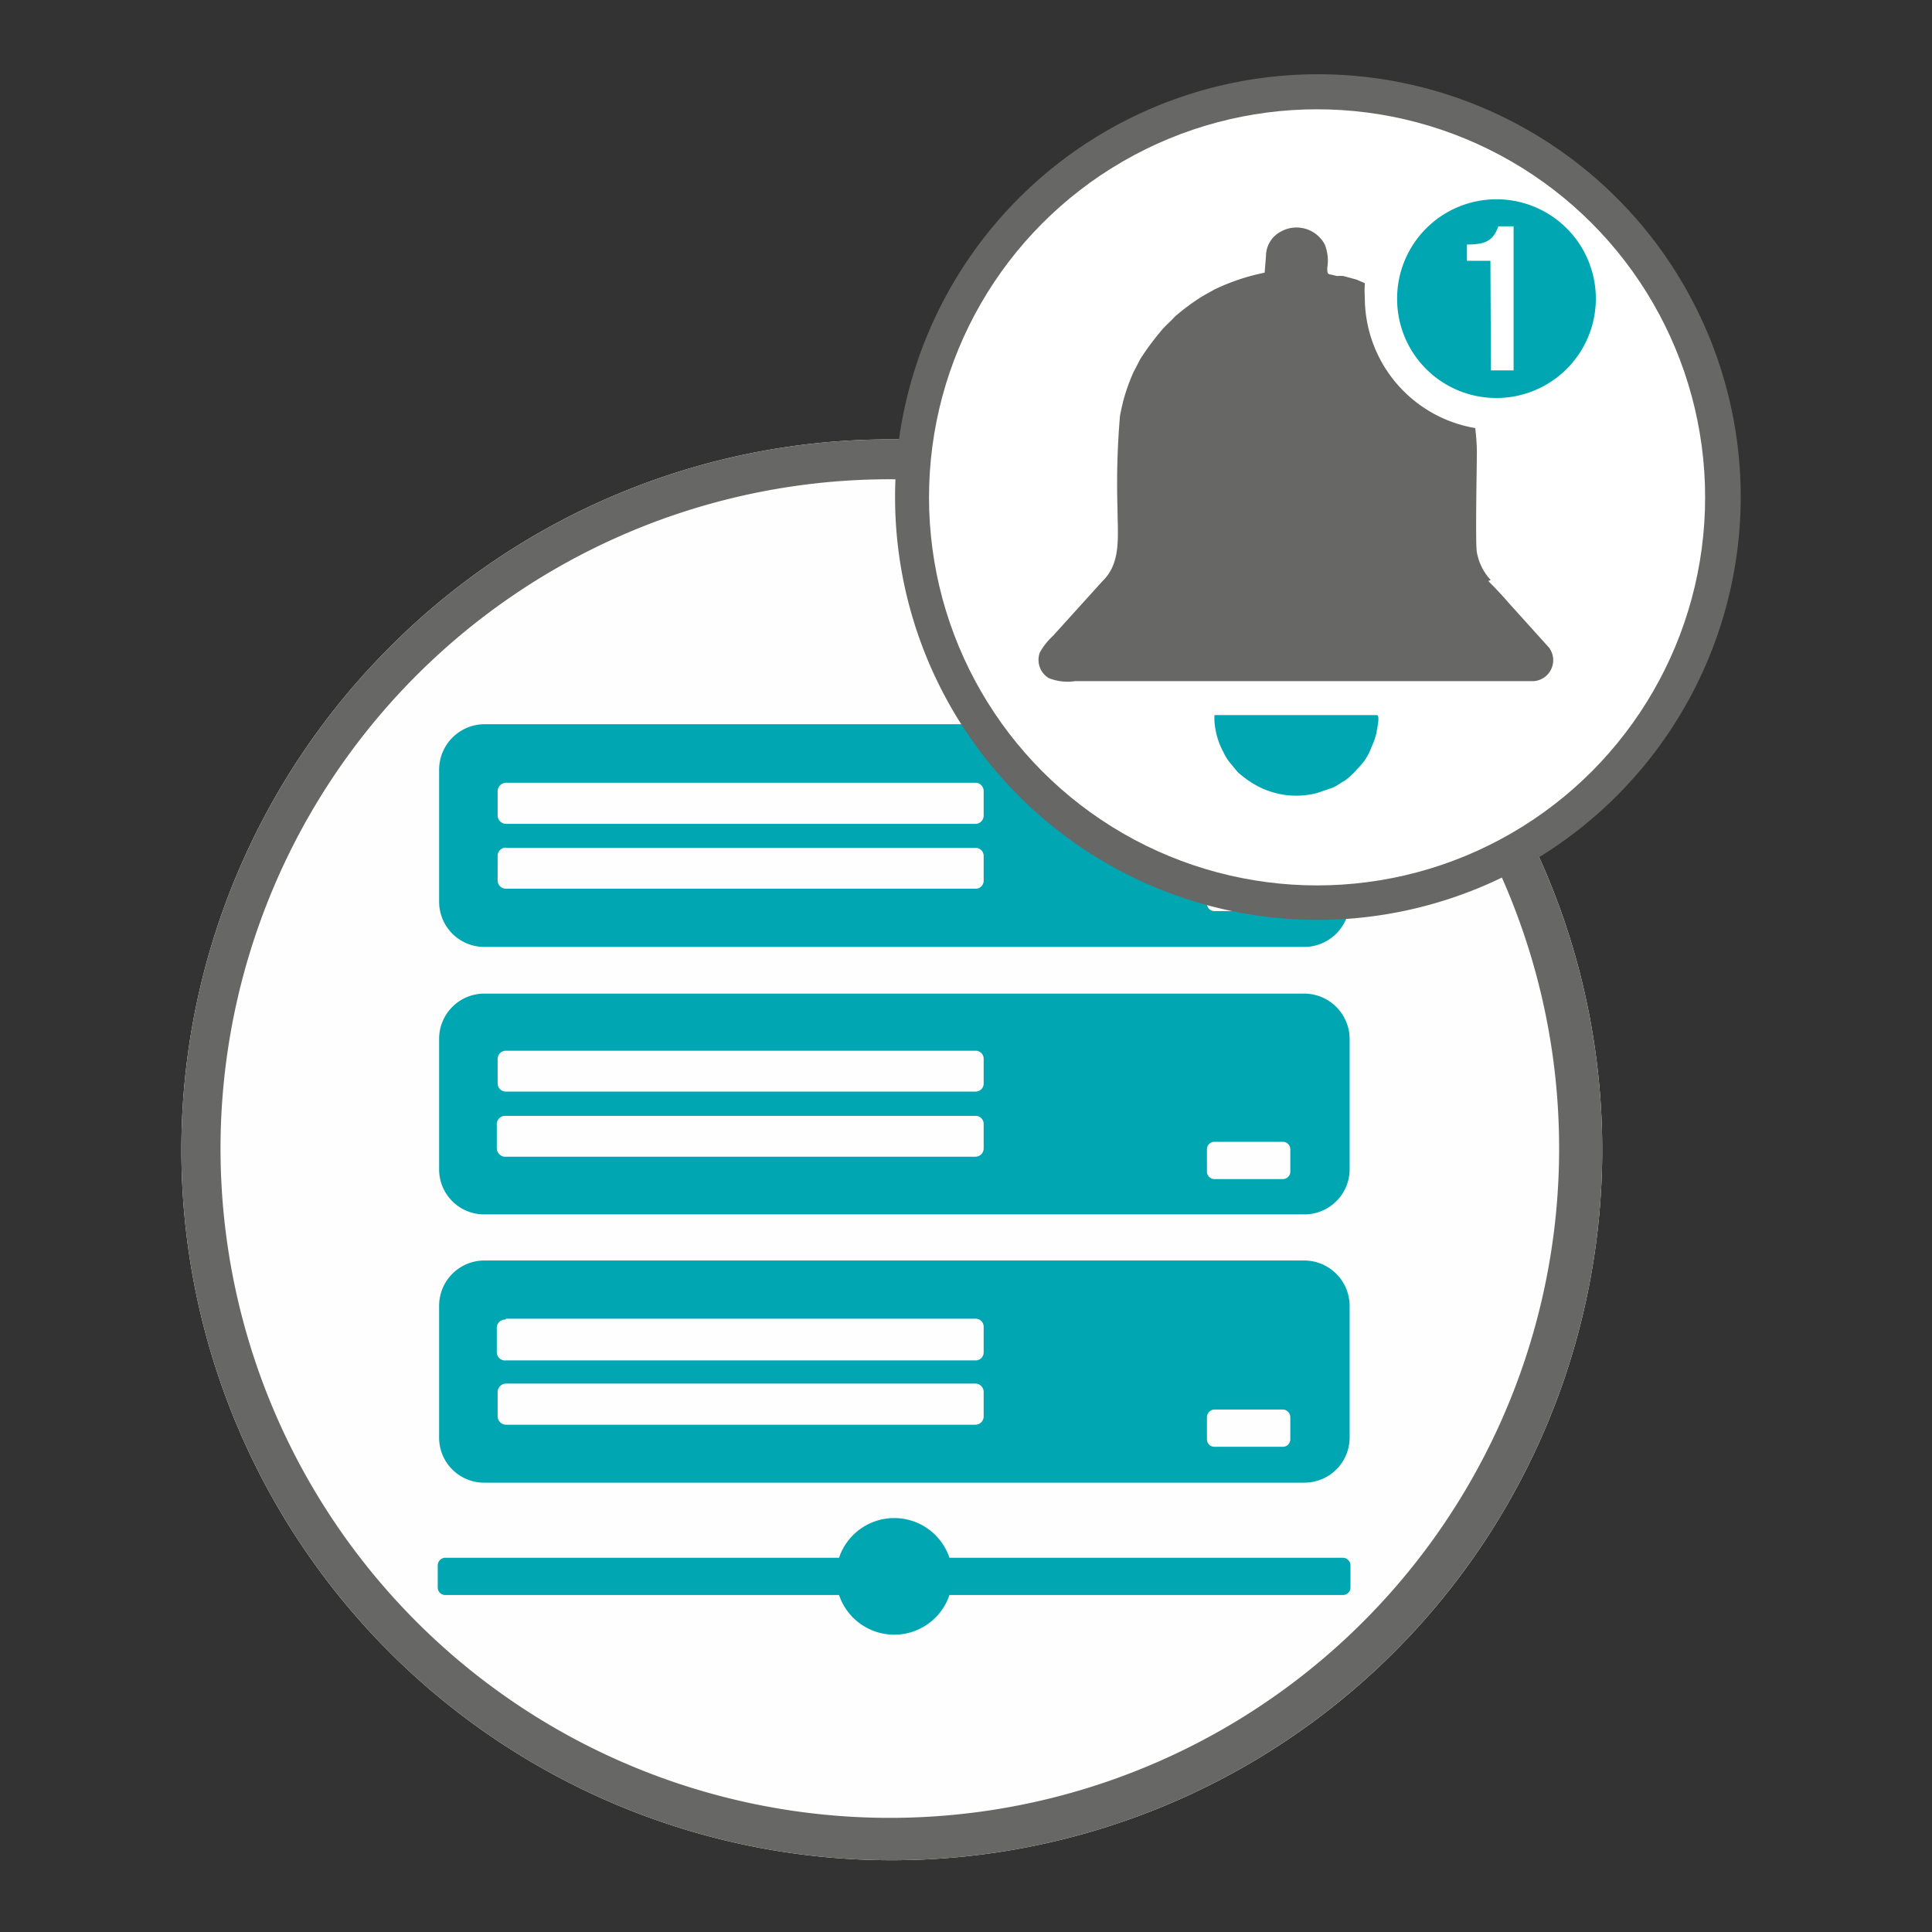
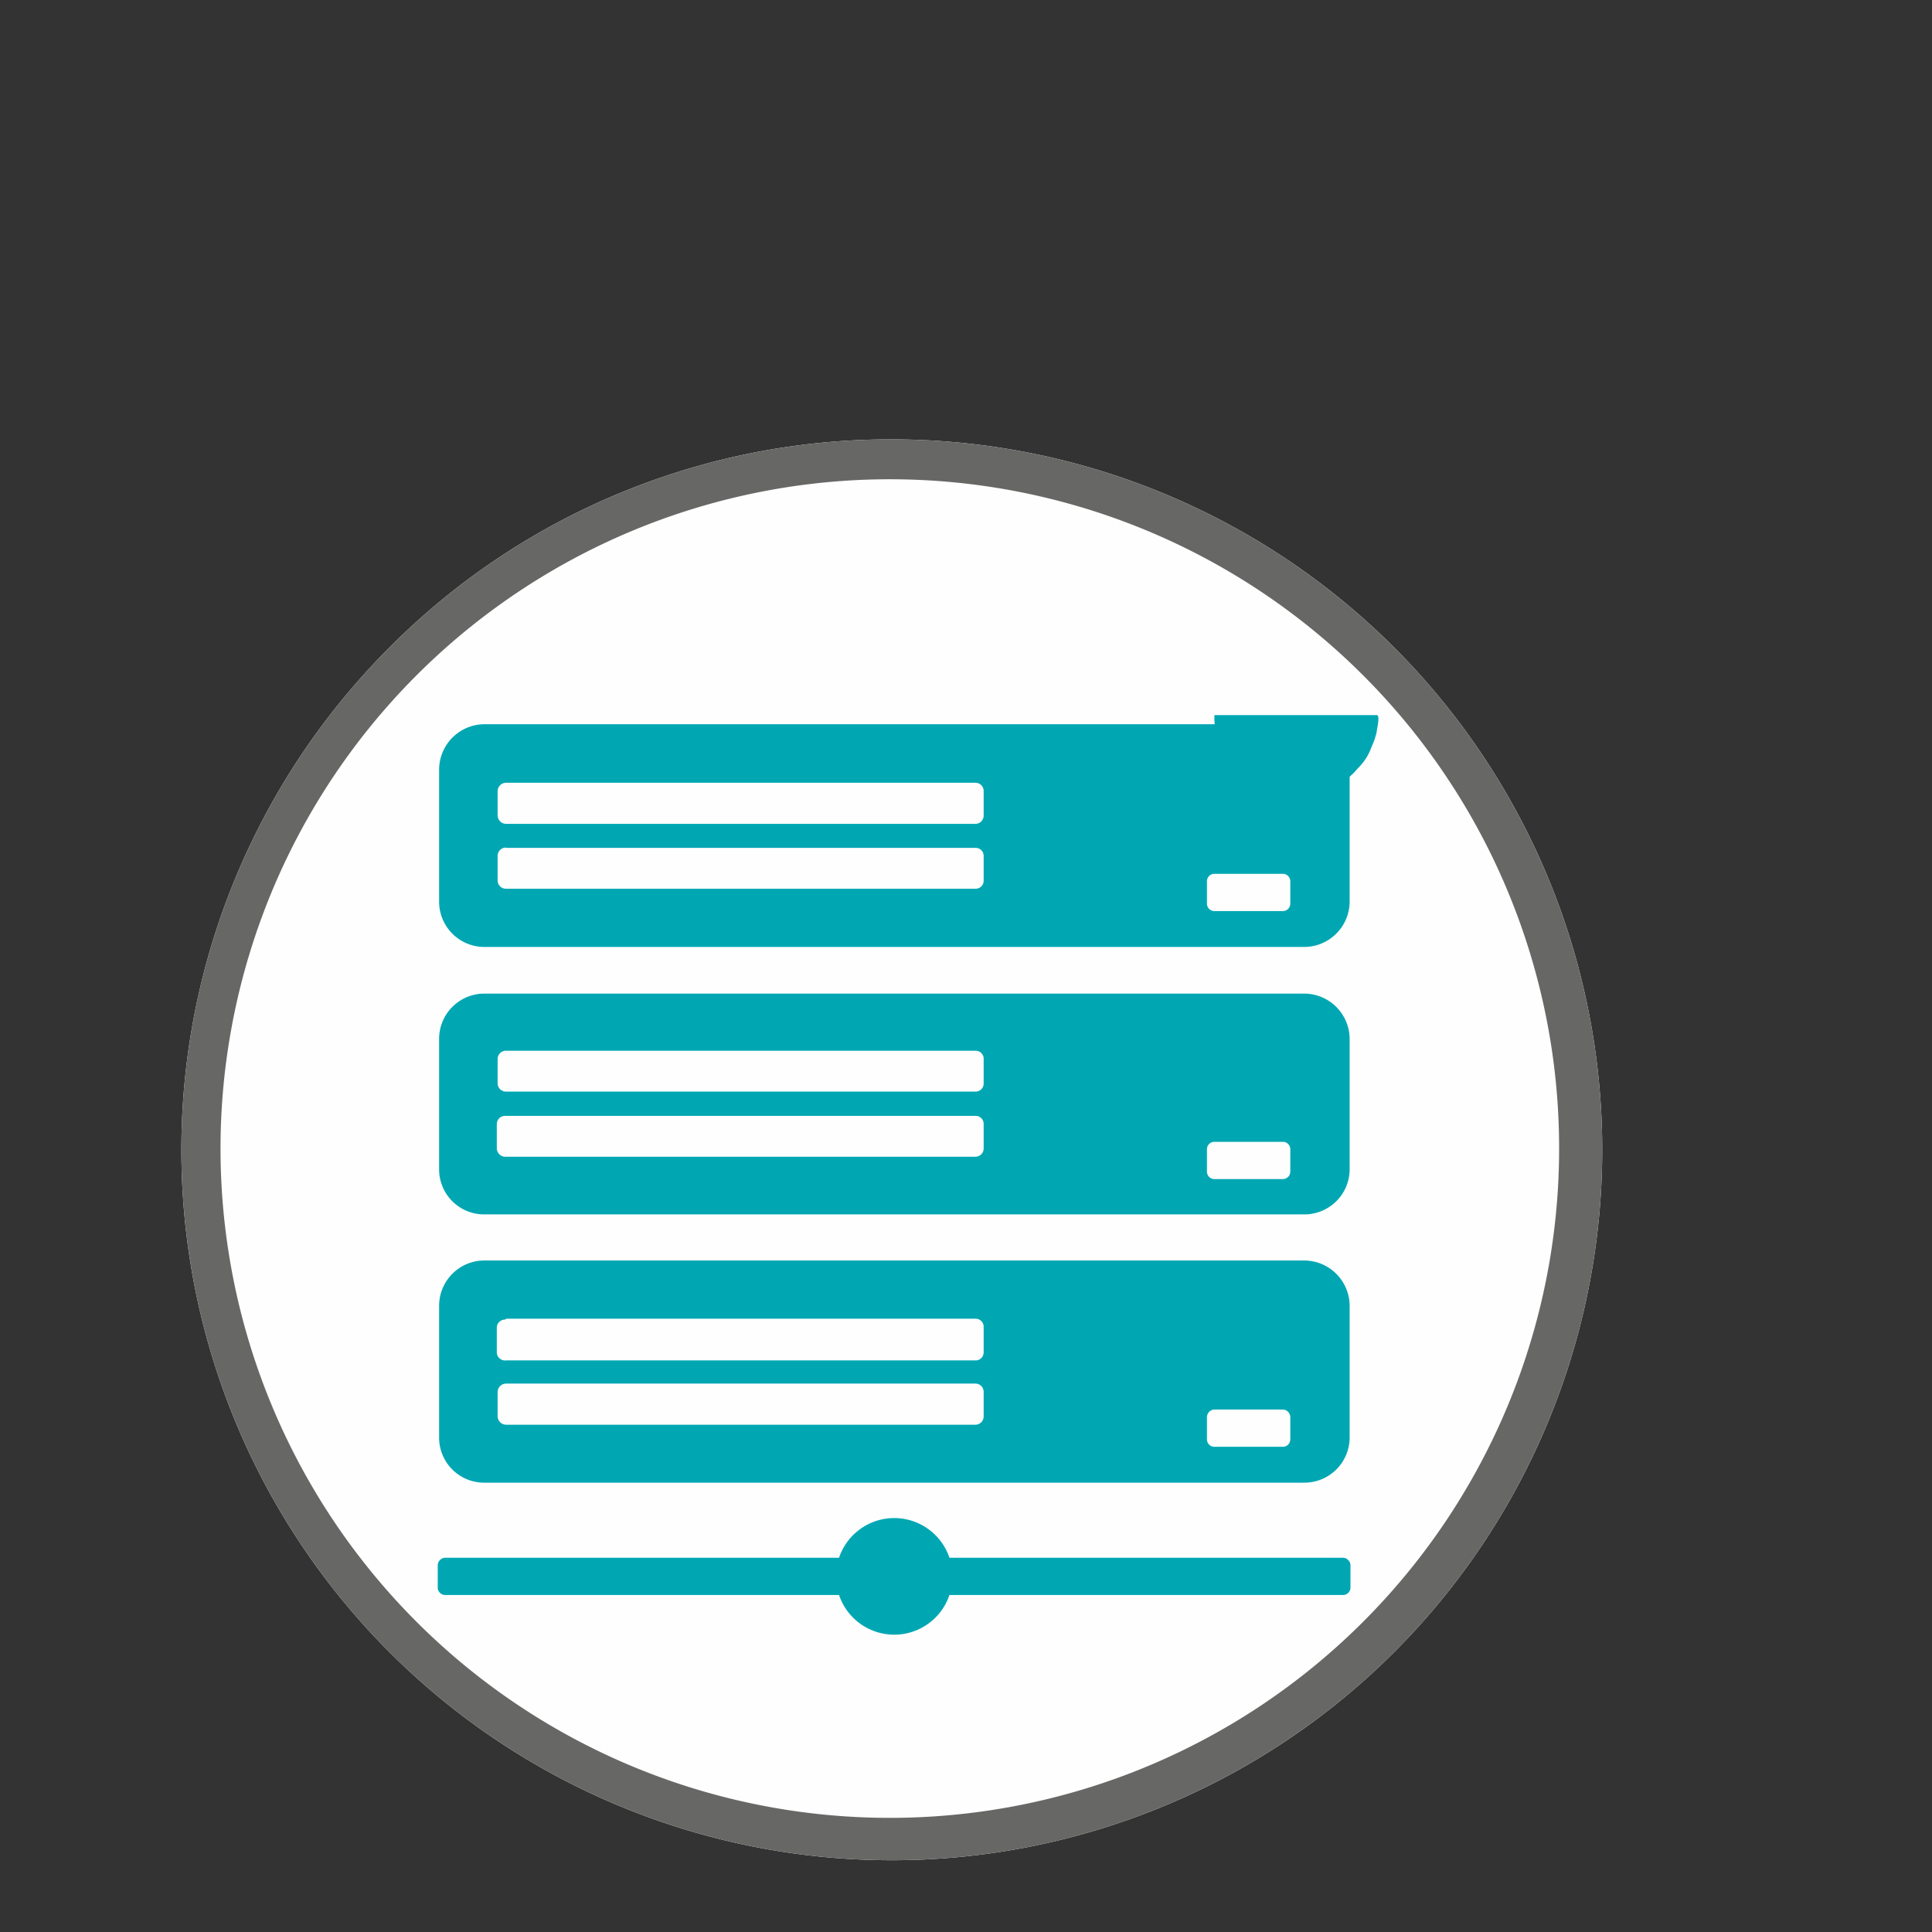
<svg xmlns="http://www.w3.org/2000/svg" id="Alarm" viewBox="0 0 70 70">
  <rect x="0" y="0" width="70" height="70" fill="#333333" stroke="none" />
  <defs>
    <style>.cls-1{fill:#fefefe;}.cls-2,.cls-4{fill:#676766;}.cls-3{fill:#00a7b3;}.cls-3,.cls-4{fill-rule:evenodd;}.cls-5{fill:#fff;}</style>
  </defs>
  <path class="cls-1" d="M32.28,15.92a25.74,25.74,0,1,1-18.17,7.54,25.57,25.57,0,0,1,18.17-7.54Z" />
  <path class="cls-2" d="M32.28,15.92a25.74,25.74,0,1,1-18.17,7.54,25.57,25.57,0,0,1,18.17-7.54ZM49.4,24.48a24.25,24.25,0,1,0,7.09,17.15A24.22,24.22,0,0,0,49.4,24.48Z" />
  <path class="cls-3" d="M16.13,56.44H30.4a2.11,2.11,0,0,1,4,0H48.66a.28.28,0,0,1,.27.27v.81a.27.27,0,0,1-.27.27H34.4a2.11,2.11,0,0,1-4,0H16.13a.27.27,0,0,1-.27-.27v-.81a.28.28,0,0,1,.27-.27Zm2.21-28.08h17a.3.3,0,0,1,.3.31v.87a.3.3,0,0,1-.3.31h-17a.31.31,0,0,1-.31-.31v-.87a.31.31,0,0,1,.31-.31Zm0,2.36h17a.29.29,0,0,1,.3.29v.89a.29.29,0,0,1-.3.3h-17a.3.3,0,0,1-.31-.3V31a.3.3,0,0,1,.31-.29Zm0,7.35h17a.29.29,0,0,1,.3.3v.89a.29.29,0,0,1-.3.29h-17a.3.3,0,0,1-.31-.29v-.89a.3.3,0,0,1,.31-.3Zm0,2.36h17a.29.29,0,0,1,.3.29v.88a.3.3,0,0,1-.3.31h-17A.31.31,0,0,1,18,41.6v-.88a.3.3,0,0,1,.31-.29Zm0,7.35h17a.29.29,0,0,1,.3.3V49a.29.29,0,0,1-.3.29h-17A.3.3,0,0,1,18,49v-.89a.3.3,0,0,1,.31-.3Zm0,2.35h17a.3.3,0,0,1,.3.31v.87a.3.3,0,0,1-.3.31h-17a.31.31,0,0,1-.31-.31v-.87a.31.31,0,0,1,.31-.31Zm-.79-4.46H47.26a1.65,1.65,0,0,1,1.64,1.64v4.77a1.64,1.64,0,0,1-1.64,1.64H17.55a1.63,1.63,0,0,1-1.64-1.64V47.31a1.64,1.64,0,0,1,1.64-1.64ZM44,51.07h2.48a.28.28,0,0,1,.27.28v.8a.27.27,0,0,1-.27.27H44a.27.27,0,0,1-.27-.27v-.8a.28.28,0,0,1,.27-.28ZM17.55,36H47.26a1.65,1.65,0,0,1,1.64,1.65v4.76A1.64,1.64,0,0,1,47.26,44H17.55a1.63,1.63,0,0,1-1.64-1.64V37.61A1.64,1.64,0,0,1,17.55,36ZM44,41.37h2.48a.27.27,0,0,1,.27.27v.8a.27.27,0,0,1-.27.28H44a.27.27,0,0,1-.27-.28v-.8a.27.27,0,0,1,.27-.27ZM17.55,26.24H47.26A1.66,1.66,0,0,1,48.9,27.9v4.77a1.65,1.65,0,0,1-1.64,1.64H17.55a1.64,1.64,0,0,1-1.64-1.64V27.9a1.65,1.65,0,0,1,1.64-1.66ZM44,31.66h2.48a.27.27,0,0,1,.27.27v.8a.27.27,0,0,1-.27.28H44a.27.27,0,0,1-.27-.28v-.8a.27.27,0,0,1,.27-.27Z" />
-   <path class="cls-4" d="M47.73,33.33A15.32,15.32,0,1,1,63.07,18,15.34,15.34,0,0,1,47.73,33.33Zm0-1.73A13.6,13.6,0,1,1,61.34,18,13.57,13.57,0,0,1,47.73,31.6Z" />
-   <circle class="cls-5" cx="47.72" cy="18.02" r="14.06" />
-   <path class="cls-4" d="M45.82,9.88a7.64,7.64,0,0,0-1.82.61l-.43.24a8.07,8.07,0,0,0-1,.74c-.17.19-.36.34-.51.53a9.63,9.63,0,0,0-.74,1l-.25.48a7,7,0,0,0-.36,1c-.05.19-.09.38-.13.58a28.92,28.92,0,0,0-.09,3.39c0,.9.15,1.93-.53,2.59l-.48.53s0,0,0,0l-1.33,1.47a2.49,2.49,0,0,0-.47.59.77.77,0,0,0,.32.94,1.85,1.85,0,0,0,.95.11h2c.06,0,0,0,.1,0h.83c.11,0,.21,0,.34,0l.89,0,.17,0,.17,0H51l.47,0h.32c.1,0,.06,0,.15,0s.12,0,.19,0c.66,0,2.7,0,3.35,0h.07a.76.76,0,0,0,.57-1.22v0l-1.47-1.63c-.16-.19-.44-.49-.63-.68S54,21.09,54,21a1.73,1.73,0,0,1-.17-.21,2,2,0,0,1-.32-.78c-.06-.28,0-3.17,0-3.66a7.78,7.78,0,0,0-.06-.84,4.8,4.8,0,0,1-4-4.72,4.39,4.39,0,0,1,0-.53l-.3-.13L48.67,10a2,2,0,0,0-.24,0c-.32-.1-.34,0-.34-.3A1.58,1.58,0,0,0,48,8.86a1.16,1.16,0,0,0-1.59-.47,1,1,0,0,0-.54.87Z" />
  <path class="cls-3" d="M44,26.1a2.77,2.77,0,0,0,.33,1.16,1.75,1.75,0,0,0,.28.43l.24.29a3.91,3.91,0,0,0,.52.39,3,3,0,0,0,2.36.36l.55-.19c.17-.07.28-.17.45-.26a3.16,3.16,0,0,0,.38-.34c.06-.08.11-.12.17-.19a1.93,1.93,0,0,0,.41-.68,2.73,2.73,0,0,0,.19-.55c0-.09.14-.61,0-.61H44Z" />
-   <path class="cls-3" d="M54.23,14.42a3.6,3.6,0,1,0-3.61-3.59,3.59,3.59,0,0,0,3.61,3.59Zm-.21-1h.82V8.2h-.55c-.19.51-.44.66-1.14.66v.59H54Z" />
</svg>